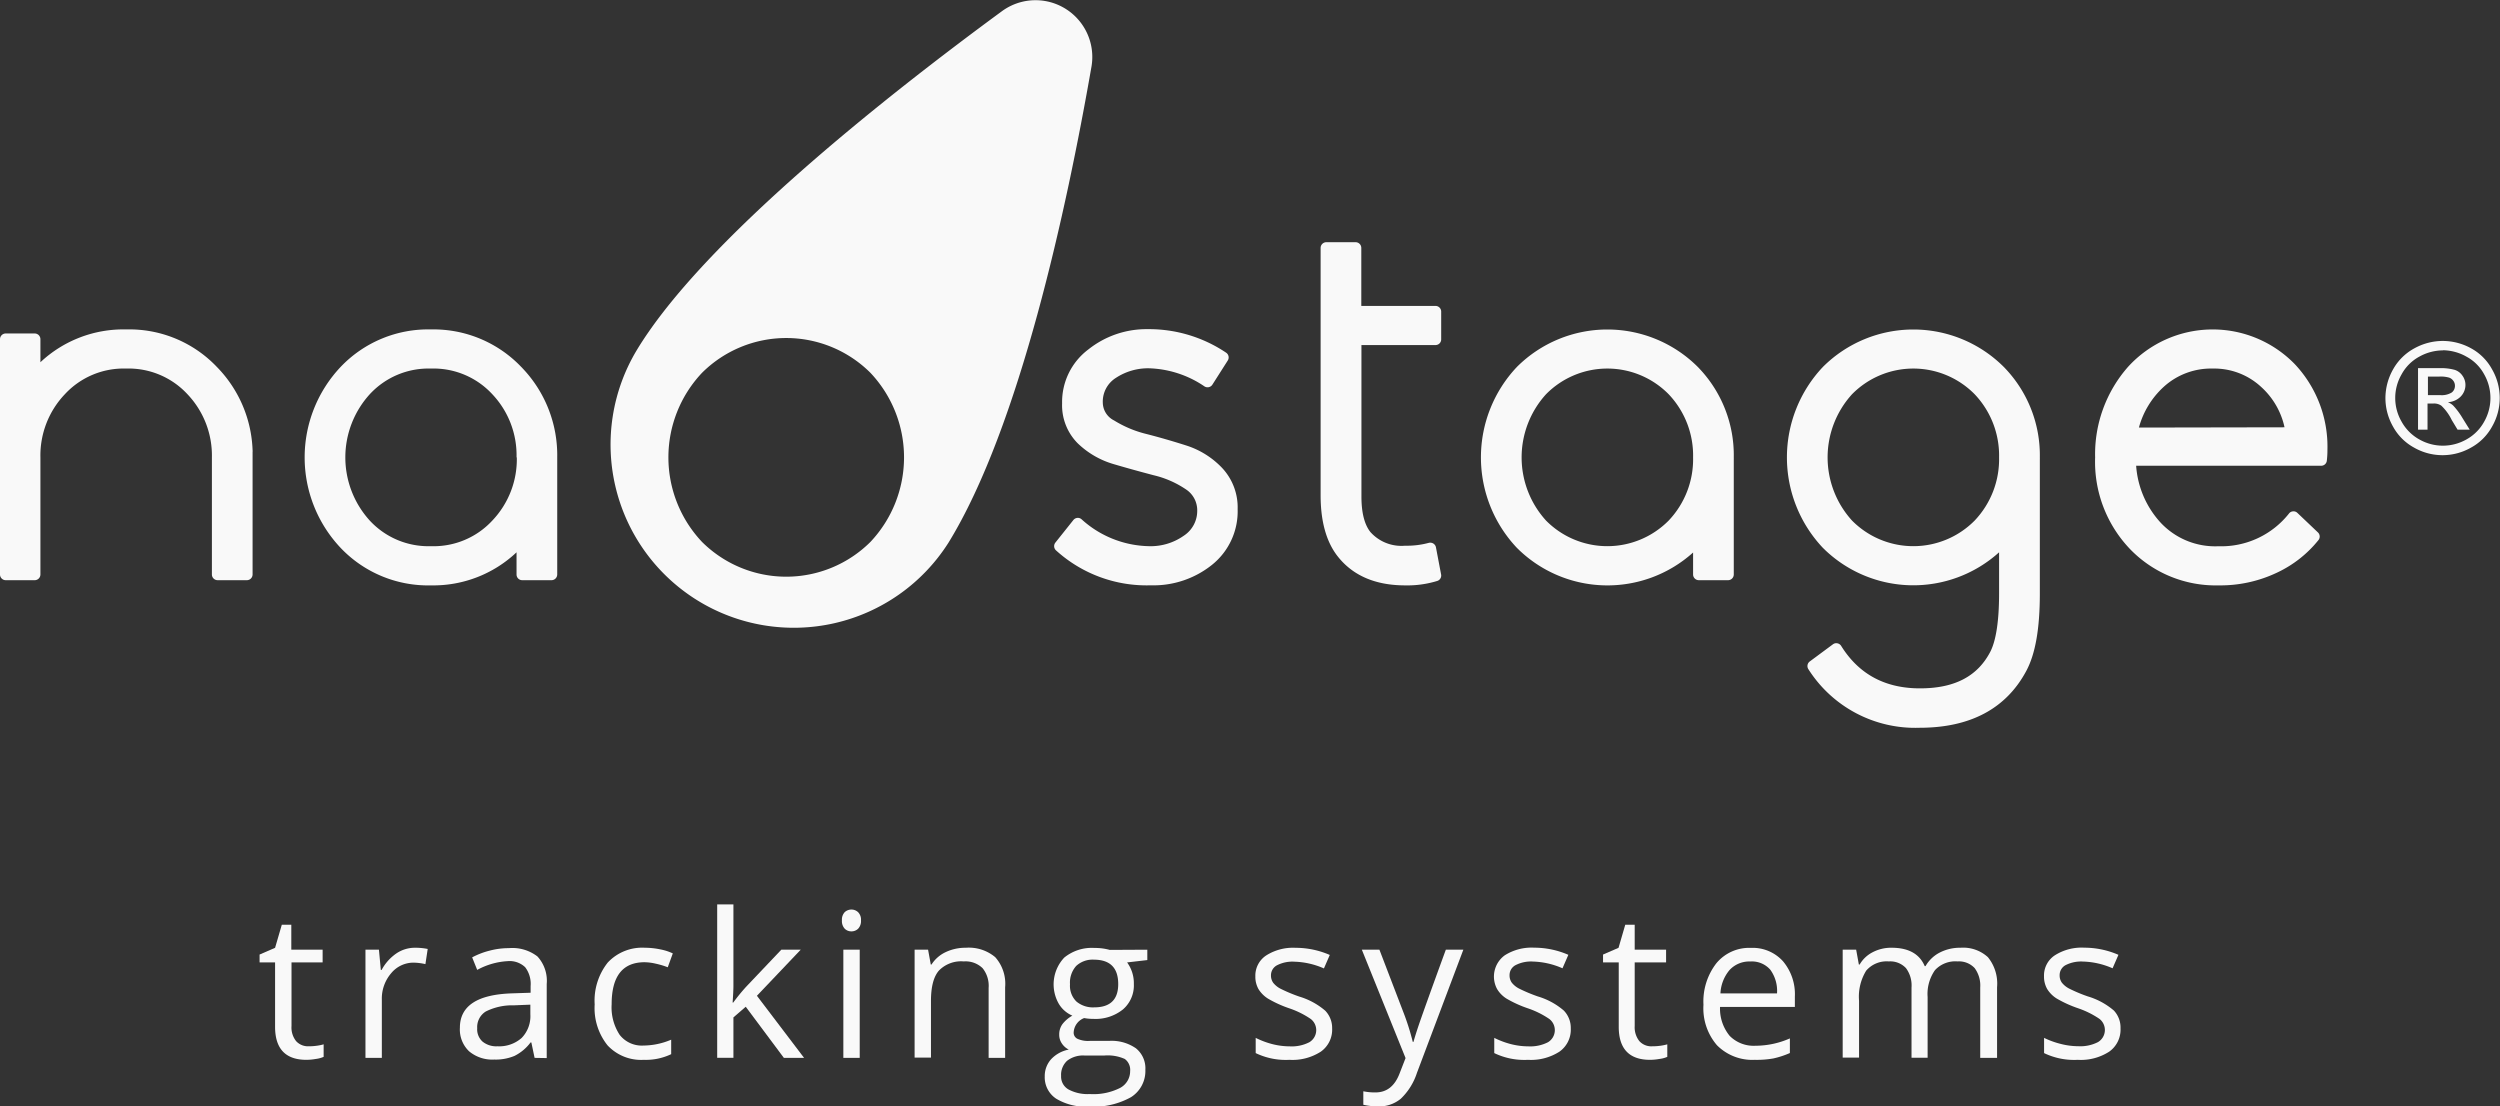
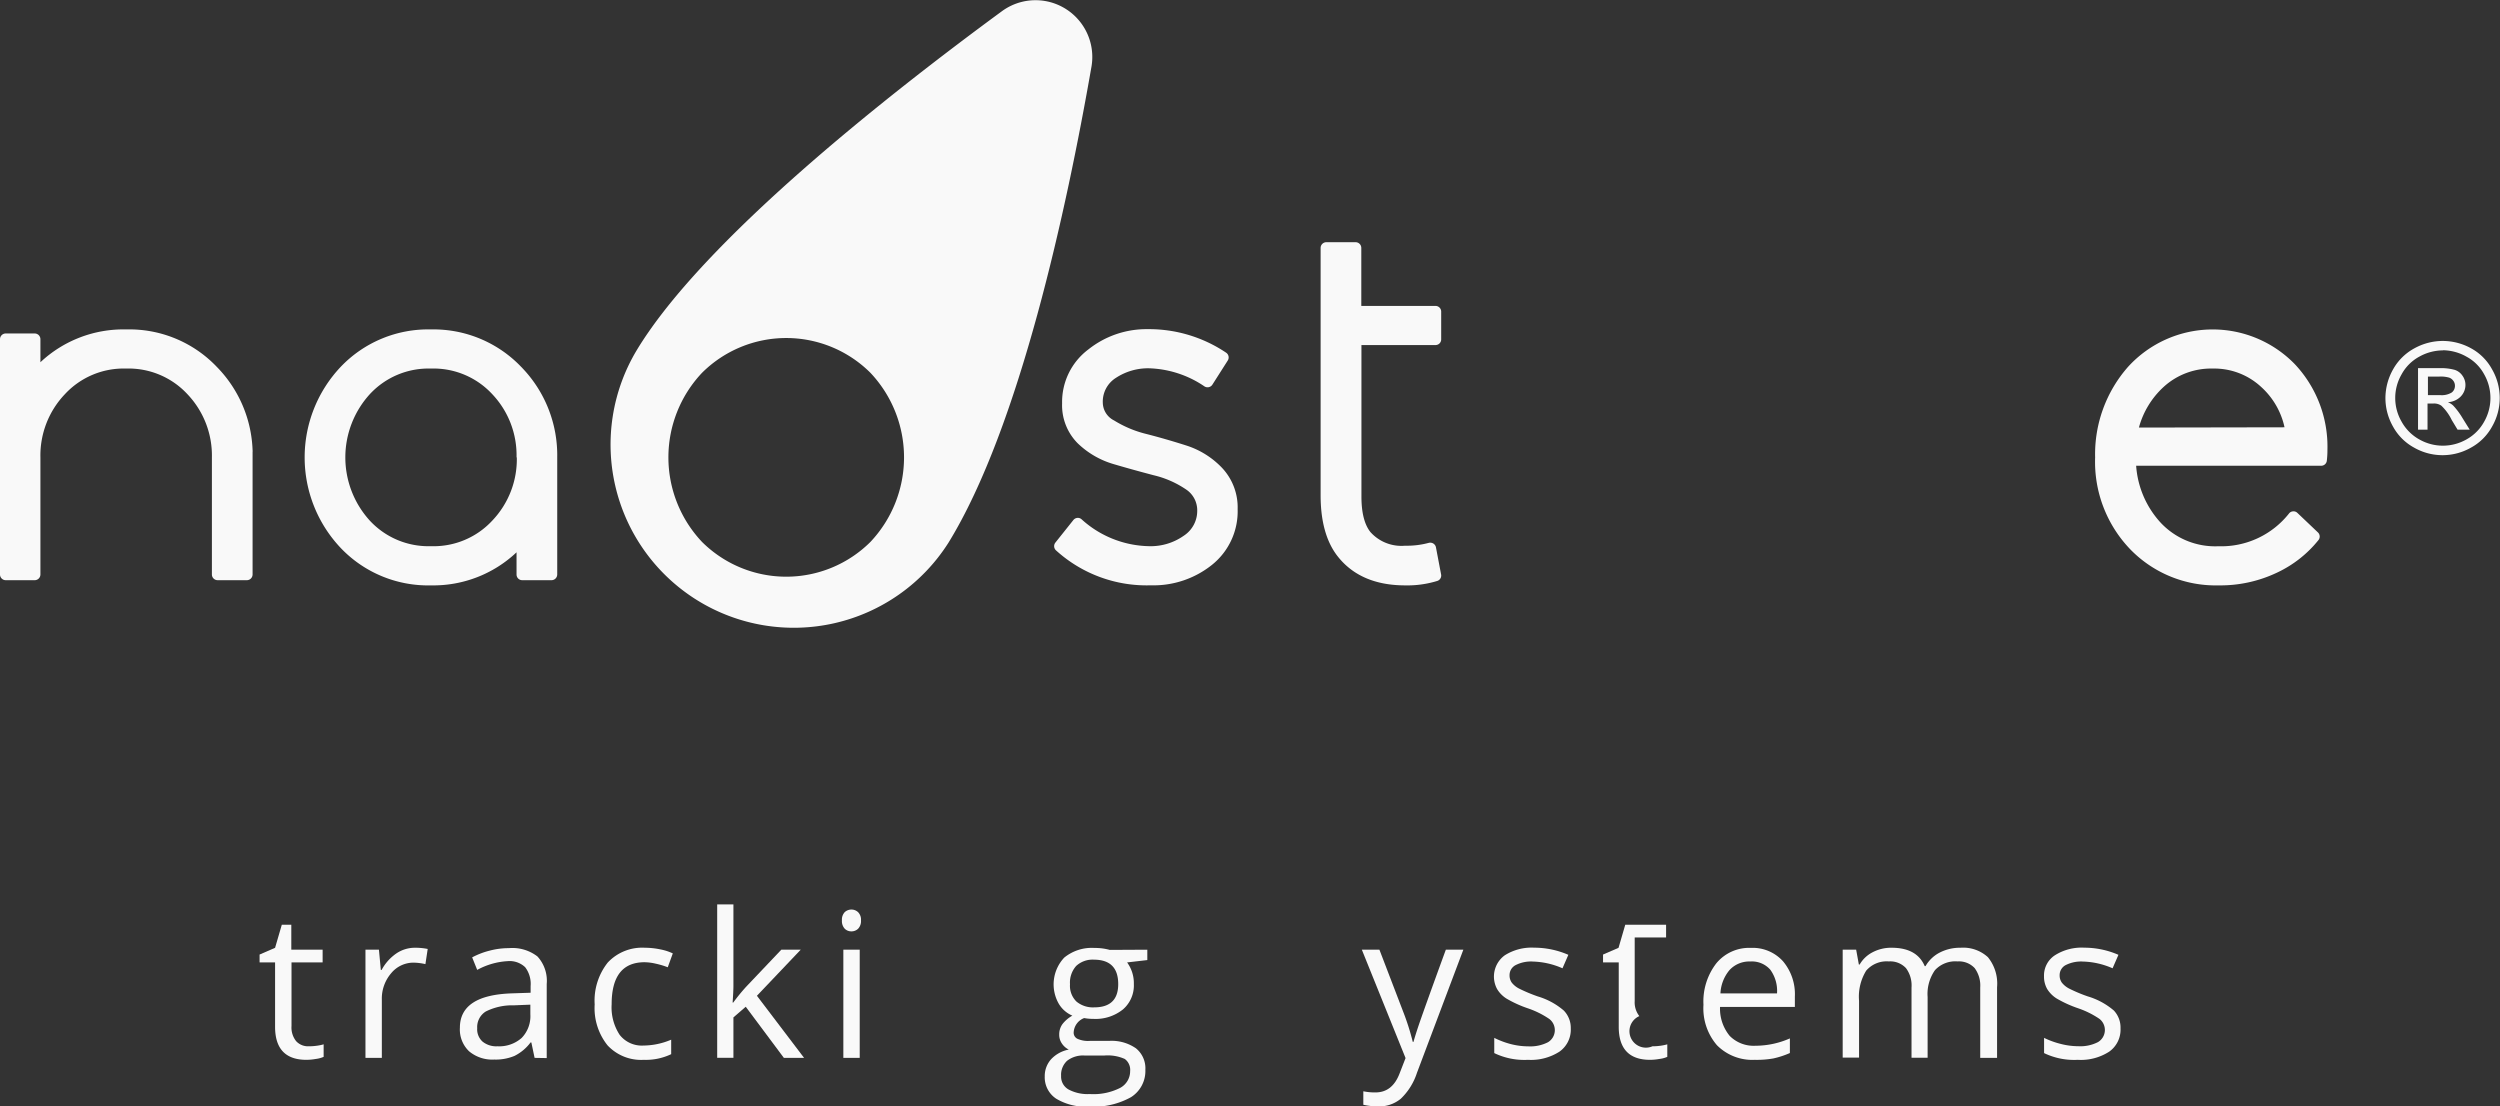
<svg xmlns="http://www.w3.org/2000/svg" viewBox="0 0 371.17 164.27">
  <rect x="0" y="0" width="371.17" height="164.27" fill="#333333" stroke="none" />
  <defs>
    <style>.cls-1{fill:#f9f9f9;}</style>
  </defs>
  <g id="Calque_2" data-name="Calque 2">
    <g id="Calque_1-2" data-name="Calque 1">
      <path class="cls-1" d="M148.76,1.66c-17.56,12.89-44.3,34.07-54.12,50.16a27.2,27.2,0,0,0,46.18,28.75c10.56-17.18,17.57-49.68,21.23-70.68A8.43,8.43,0,0,0,148.76,1.66Zm-19.53,78.8a17.72,17.72,0,0,1-25,0,18.28,18.28,0,0,1,0-25.11,17.71,17.71,0,0,1,25,0,18.29,18.29,0,0,1,0,25.11Z" />
      <path class="cls-1" d="M362.69,50.62a8.72,8.72,0,0,1,4.18,1.09A7.77,7.77,0,0,1,370,54.85a8.5,8.5,0,0,1,0,8.47,7.84,7.84,0,0,1-3.14,3.14,8.51,8.51,0,0,1-8.44,0,7.84,7.84,0,0,1-3.14-3.14,8.55,8.55,0,0,1-1.12-4.22,8.7,8.7,0,0,1,1.13-4.25,7.94,7.94,0,0,1,3.18-3.14A8.71,8.71,0,0,1,362.69,50.62Zm0,1.4a7.25,7.25,0,0,0-3.48.92,6.53,6.53,0,0,0-2.64,2.62,7,7,0,0,0,0,7.06,6.73,6.73,0,0,0,2.62,2.62,7.06,7.06,0,0,0,7,0,6.67,6.67,0,0,0,2.62-2.62,7.1,7.1,0,0,0,0-7.06,6.47,6.47,0,0,0-2.64-2.62A7.25,7.25,0,0,0,362.69,52ZM359,63.79V54.66h3.14a7.65,7.65,0,0,1,2.33.26,2.21,2.21,0,0,1,1.14.88,2.32,2.32,0,0,1,.43,1.34,2.47,2.47,0,0,1-.71,1.74,2.86,2.86,0,0,1-1.9.83,2.67,2.67,0,0,1,.78.49,10.42,10.42,0,0,1,1.35,1.8l1.11,1.79h-1.8L364,62.35a7.32,7.32,0,0,0-1.54-2.12,1.89,1.89,0,0,0-1.18-.32h-.87v3.88Zm1.47-5.13h1.79a2.83,2.83,0,0,0,1.75-.39,1.24,1.24,0,0,0,.47-1,1.21,1.21,0,0,0-.23-.72,1.29,1.29,0,0,0-.62-.48,4.49,4.49,0,0,0-1.48-.16h-1.68Z" />
      <path class="cls-1" d="M82.73,67.91a18.73,18.73,0,0,0-5.35-13.44A18,18,0,0,0,64,48.91a17.93,17.93,0,0,0-13.42,5.56,19.56,19.56,0,0,0,0,26.88A17.91,17.91,0,0,0,64,86.91,18,18,0,0,0,76.69,82V85.3a.84.84,0,0,0,.84.84h4.35a.85.85,0,0,0,.85-.84V68.22s0-.07,0-.11S82.73,68,82.73,67.91Zm-6,0a13.19,13.19,0,0,1-3.63,9.37h0A11.86,11.86,0,0,1,64,81.09a11.87,11.87,0,0,1-9.11-3.81,13.94,13.94,0,0,1,0-18.74A11.87,11.87,0,0,1,64,54.72a11.87,11.87,0,0,1,9.1,3.82A13.17,13.17,0,0,1,76.69,67.91Z" />
      <path class="cls-1" d="M32.19,54.47a17.93,17.93,0,0,0-13.42-5.56A18,18,0,0,0,6,53.78V50.36a.85.85,0,0,0-.85-.85H.85a.85.85,0,0,0-.85.85V85.3a.85.85,0,0,0,.85.84H5.19A.85.85,0,0,0,6,85.3V67.91a13.19,13.19,0,0,1,3.62-9.37,11.89,11.89,0,0,1,9.11-3.82,11.9,11.9,0,0,1,9.11,3.82,13.21,13.21,0,0,1,3.62,9.37V85.3a.85.85,0,0,0,.84.84h4.35a.85.85,0,0,0,.85-.84V67.1a.87.87,0,0,0,0-.28A18.57,18.57,0,0,0,32.19,54.47Z" />
      <path class="cls-1" d="M176.15,66.15c-2-.64-4-1.22-6-1.73a16.6,16.6,0,0,1-4.75-2,3,3,0,0,1-1.67-2.64,4.16,4.16,0,0,1,1.95-3.68,8.68,8.68,0,0,1,4.91-1.42,15.42,15.42,0,0,1,8.24,2.69.85.85,0,0,0,1.17-.26l2.28-3.58a.85.85,0,0,0-.23-1.16,20.52,20.52,0,0,0-11.69-3.5,13.84,13.84,0,0,0-8.76,3,9.75,9.75,0,0,0-3.91,8A8,8,0,0,0,160,65.81a12.85,12.85,0,0,0,5.35,3.1c2,.59,4,1.14,5.94,1.65a14.46,14.46,0,0,1,4.76,2.08,3.71,3.71,0,0,1,1.7,3.2,4.39,4.39,0,0,1-2,3.7,8.53,8.53,0,0,1-5.18,1.55,15.3,15.3,0,0,1-10-4,.84.84,0,0,0-.63-.2.87.87,0,0,0-.58.32l-2.67,3.35a.85.85,0,0,0,.09,1.15,20,20,0,0,0,14.07,5.19,13.9,13.9,0,0,0,9.12-3.06,10.18,10.18,0,0,0,3.78-8.24,8.56,8.56,0,0,0-2.29-6.11A12.61,12.61,0,0,0,176.15,66.15Z" />
      <path class="cls-1" d="M213.11,45.42h-11V36.81a.85.85,0,0,0-.84-.85h-4.35a.85.85,0,0,0-.85.85V73.55c0,3.89.86,6.94,2.55,9.07,2.24,2.84,5.59,4.29,10,4.29a15.09,15.09,0,0,0,4.77-.66.84.84,0,0,0,.56-1l-.76-4a.85.85,0,0,0-.4-.56.89.89,0,0,0-.68-.09,12.38,12.38,0,0,1-3.49.42A6.17,6.17,0,0,1,203.47,79c-.89-1.11-1.34-2.88-1.34-5.27V51.23h11a.84.84,0,0,0,.84-.85V46.27A.84.84,0,0,0,213.11,45.42Z" />
      <path class="cls-1" d="M340.7,54.06a17,17,0,0,0-24.74.39,19.62,19.62,0,0,0-4.9,13.46,18.73,18.73,0,0,0,5.24,13.67,17.67,17.67,0,0,0,13.07,5.33A19.57,19.57,0,0,0,338.1,85a17.24,17.24,0,0,0,6.12-4.82.84.84,0,0,0-.08-1.13l-3.05-2.9a.8.8,0,0,0-.64-.23.81.81,0,0,0-.6.31,12.82,12.82,0,0,1-10.48,4.87,11.07,11.07,0,0,1-8.71-3.64,13.92,13.92,0,0,1-3.51-8.31h27.47a.84.84,0,0,0,.84-.76,13.63,13.63,0,0,0,.09-1.62A17.87,17.87,0,0,0,340.7,54.06Zm-23.14,9.42a12.69,12.69,0,0,1,3.72-6.08,10.43,10.43,0,0,1,7.25-2.68,10.22,10.22,0,0,1,7.17,2.72,11.29,11.29,0,0,1,3.48,6Z" />
-       <path class="cls-1" d="M252.06,54.47a19,19,0,0,0-26.84,0,19.56,19.56,0,0,0,0,26.88,19,19,0,0,0,26.15.68V85.3a.85.85,0,0,0,.84.84h4.35a.85.85,0,0,0,.85-.84V68.22a.41.41,0,0,0,0-.11,1.34,1.34,0,0,0,0-.2A18.73,18.73,0,0,0,252.06,54.47Zm-.69,13.44a13.22,13.22,0,0,1-3.62,9.37,12.8,12.8,0,0,1-18.22,0,13.94,13.94,0,0,1,0-18.74,12.77,12.77,0,0,1,18.22,0A13.21,13.21,0,0,1,251.37,67.91Z" />
-       <path class="cls-1" d="M297.49,54.47a19,19,0,0,0-26.84,0,19.56,19.56,0,0,0,0,26.88A19,19,0,0,0,296.8,82v6.1c0,4-.43,6.92-1.28,8.62-1.9,3.69-5.32,5.48-10.46,5.48s-9.06-2.06-11.71-6.31a.85.85,0,0,0-.56-.38.82.82,0,0,0-.66.15L268.7,98.2a.85.85,0,0,0-.21,1.16A18.79,18.79,0,0,0,285,108.05c7.53,0,12.86-2.85,15.85-8.46,1.34-2.51,2-6.26,2-11.46V68.22a.41.41,0,0,0,0-.11,1.34,1.34,0,0,0,0-.2A18.73,18.73,0,0,0,297.49,54.47Zm-.69,13.44a13.22,13.22,0,0,1-3.62,9.37,12.8,12.8,0,0,1-18.22,0,13.94,13.94,0,0,1,0-18.74,12.77,12.77,0,0,1,18.22,0A13.21,13.21,0,0,1,296.8,67.91Z" />
      <path class="cls-1" d="M45.85,155.34a8.45,8.45,0,0,0,1.25-.09,6.91,6.91,0,0,0,.95-.2v1.86a4.19,4.19,0,0,1-1.16.31,8.17,8.17,0,0,1-1.39.13c-3.1,0-4.66-1.63-4.66-4.91v-9.55h-2.3v-1.17l2.3-1,1-3.43h1.41V141h4.65v1.89H43.28v9.45a3.25,3.25,0,0,0,.68,2.23A2.39,2.39,0,0,0,45.85,155.34Z" />
      <path class="cls-1" d="M61.58,140.71a9.35,9.35,0,0,1,1.92.18l-.34,2.25a8.7,8.7,0,0,0-1.76-.22,4.3,4.3,0,0,0-3.33,1.58,5.79,5.79,0,0,0-1.38,3.94v8.62H54.26V141h2l.28,3h.12a7,7,0,0,1,2.15-2.42A4.89,4.89,0,0,1,61.58,140.71Z" />
      <path class="cls-1" d="M79.37,157.06l-.48-2.29h-.12a6.67,6.67,0,0,1-2.39,2,7.25,7.25,0,0,1-3,.54,5.35,5.35,0,0,1-3.74-1.23,4.47,4.47,0,0,1-1.36-3.5q0-4.86,7.78-5.1l2.72-.09v-1a4.08,4.08,0,0,0-.81-2.79,3.34,3.34,0,0,0-2.6-.9A10.59,10.59,0,0,0,70.85,144l-.75-1.86a11.25,11.25,0,0,1,2.6-1,11,11,0,0,1,2.84-.37A6.1,6.1,0,0,1,79.79,142a5.34,5.34,0,0,1,1.38,4.09v11Zm-5.49-1.72a5,5,0,0,0,3.57-1.24,4.62,4.62,0,0,0,1.29-3.49v-1.45l-2.43.1a8.77,8.77,0,0,0-4.18.91,2.72,2.72,0,0,0-1.28,2.48,2.45,2.45,0,0,0,.8,2A3.24,3.24,0,0,0,73.88,155.34Z" />
      <path class="cls-1" d="M95.6,157.35a6.81,6.81,0,0,1-5.4-2.15,8.82,8.82,0,0,1-1.91-6.07,9.11,9.11,0,0,1,1.94-6.22,7,7,0,0,1,5.53-2.2,11.34,11.34,0,0,1,2.31.25,7.61,7.61,0,0,1,1.82.59l-.75,2.06a11.41,11.41,0,0,0-1.76-.53,7.92,7.92,0,0,0-1.68-.22q-4.89,0-4.89,6.24A7.44,7.44,0,0,0,92,153.64a4.16,4.16,0,0,0,3.54,1.59,10.69,10.69,0,0,0,4.11-.87v2.15A8.69,8.69,0,0,1,95.6,157.35Z" />
      <path class="cls-1" d="M108.87,148.84a27.91,27.91,0,0,1,1.91-2.34L116,141h2.88l-6.5,6.84,7,9.22h-3l-5.66-7.59-1.83,1.58v6h-2.41V134.27h2.41v12.08q0,.81-.12,2.49Z" />
      <path class="cls-1" d="M125,136.65a1.63,1.63,0,0,1,.41-1.22,1.44,1.44,0,0,1,1-.39,1.42,1.42,0,0,1,1,.4,1.59,1.59,0,0,1,.42,1.21,1.64,1.64,0,0,1-.42,1.23,1.42,1.42,0,0,1-1,.4,1.4,1.4,0,0,1-1-.4A1.67,1.67,0,0,1,125,136.65Zm2.64,20.41h-2.43V141h2.43Z" />
-       <path class="cls-1" d="M146.78,157.06V146.67a4.18,4.18,0,0,0-.9-2.93,3.63,3.63,0,0,0-2.79-1,4.6,4.6,0,0,0-3.69,1.36c-.79.91-1.18,2.41-1.18,4.49v8.43h-2.43V141h2l.4,2.2h.11a5,5,0,0,1,2.1-1.84,6.87,6.87,0,0,1,3-.65,6.09,6.09,0,0,1,4.36,1.4,5.93,5.93,0,0,1,1.47,4.47v10.48Z" />
      <path class="cls-1" d="M170.34,141v1.54l-3,.35a5.22,5.22,0,0,1,1,3.21,4.7,4.7,0,0,1-1.61,3.76,6.48,6.48,0,0,1-4.42,1.41,7.21,7.21,0,0,1-1.35-.12,2.41,2.41,0,0,0-1.55,2.07,1,1,0,0,0,.54,1,3.82,3.82,0,0,0,1.86.32h2.84a6.32,6.32,0,0,1,4,1.1,3.81,3.81,0,0,1,1.4,3.19,4.59,4.59,0,0,1-2.14,4.07,11.49,11.49,0,0,1-6.24,1.4,8.55,8.55,0,0,1-4.86-1.18,3.8,3.8,0,0,1-1.7-3.31,3.73,3.73,0,0,1,.93-2.53,4.8,4.8,0,0,1,2.64-1.45,2.6,2.6,0,0,1-1-.87,2.26,2.26,0,0,1-.42-1.36,2.6,2.6,0,0,1,.47-1.54,4.93,4.93,0,0,1,1.48-1.27,4.31,4.31,0,0,1-2-1.74,5.79,5.79,0,0,1,.8-6.88,6.46,6.46,0,0,1,4.48-1.43,8.33,8.33,0,0,1,2.27.29Zm-12.8,18.75a2.19,2.19,0,0,0,1.1,2,6,6,0,0,0,3.15.68,8.77,8.77,0,0,0,4.53-.92,2.81,2.81,0,0,0,1.47-2.49,2,2,0,0,0-.8-1.8,6.22,6.22,0,0,0-3-.51H161a3.85,3.85,0,0,0-2.58.79A2.85,2.85,0,0,0,157.54,159.75Zm1.32-13.61a3.27,3.27,0,0,0,.95,2.55,3.8,3.8,0,0,0,2.65.87q3.56,0,3.56-3.46,0-3.61-3.6-3.62a3.57,3.57,0,0,0-2.64.93A3.72,3.72,0,0,0,158.86,146.14Z" />
-       <path class="cls-1" d="M197.78,152.68a4,4,0,0,1-1.67,3.45,7.75,7.75,0,0,1-4.68,1.22,10.23,10.23,0,0,1-5-1v-2.26a12.44,12.44,0,0,0,2.48.93,10.58,10.58,0,0,0,2.56.33,5.7,5.7,0,0,0,2.92-.61,2.09,2.09,0,0,0,.22-3.45,13.06,13.06,0,0,0-3.17-1.58,17.06,17.06,0,0,1-3.19-1.45,4.43,4.43,0,0,1-1.41-1.42,3.73,3.73,0,0,1-.46-1.89,3.58,3.58,0,0,1,1.6-3.09,7.42,7.42,0,0,1,4.38-1.14,12.7,12.7,0,0,1,5.07,1.06l-.87,2a11.68,11.68,0,0,0-4.38-1,5,5,0,0,0-2.6.54,1.67,1.67,0,0,0-.88,1.49,1.82,1.82,0,0,0,.33,1.1,3.35,3.35,0,0,0,1.06.87,23.12,23.12,0,0,0,2.81,1.18,10.54,10.54,0,0,1,3.86,2.1A3.69,3.69,0,0,1,197.78,152.68Z" />
      <path class="cls-1" d="M202.19,141h2.61l3.51,9.16a36.44,36.44,0,0,1,1.44,4.52h.11c.13-.49.39-1.34.8-2.55s1.73-4.92,4-11.13h2.6l-6.89,18.29a9.26,9.26,0,0,1-2.4,3.84,5.07,5.07,0,0,1-3.36,1.14,10.17,10.17,0,0,1-2.2-.25v-2a8.34,8.34,0,0,0,1.8.17c1.67,0,2.86-.93,3.58-2.81l.89-2.29Z" />
      <path class="cls-1" d="M233.21,152.68a4,4,0,0,1-1.67,3.45,7.81,7.81,0,0,1-4.69,1.22,10.23,10.23,0,0,1-5-1v-2.26a12.44,12.44,0,0,0,2.48.93,10.58,10.58,0,0,0,2.56.33,5.76,5.76,0,0,0,2.93-.61,2.09,2.09,0,0,0,.21-3.45,13.06,13.06,0,0,0-3.17-1.58,17.06,17.06,0,0,1-3.19-1.45,4.29,4.29,0,0,1-1.4-1.42,3.9,3.9,0,0,1,1.13-5,7.42,7.42,0,0,1,4.38-1.14,12.7,12.7,0,0,1,5.07,1.06l-.87,2a11.68,11.68,0,0,0-4.37-1,5,5,0,0,0-2.61.54,1.67,1.67,0,0,0-.88,1.49,1.82,1.82,0,0,0,.33,1.1,3.35,3.35,0,0,0,1.06.87,23.87,23.87,0,0,0,2.81,1.18,10.46,10.46,0,0,1,3.86,2.1A3.69,3.69,0,0,1,233.21,152.68Z" />
-       <path class="cls-1" d="M245.34,155.34a8.45,8.45,0,0,0,1.25-.09,7.25,7.25,0,0,0,.95-.2v1.86a4.18,4.18,0,0,1-1.17.31,8,8,0,0,1-1.38.13c-3.1,0-4.66-1.63-4.66-4.91v-9.55H238v-1.17l2.3-1,1-3.43h1.4V141h4.66v1.89h-4.66v9.45a3.3,3.3,0,0,0,.69,2.23A2.39,2.39,0,0,0,245.34,155.34Z" />
+       <path class="cls-1" d="M245.34,155.34a8.45,8.45,0,0,0,1.25-.09,7.25,7.25,0,0,0,.95-.2v1.86a4.18,4.18,0,0,1-1.17.31,8,8,0,0,1-1.38.13c-3.1,0-4.66-1.63-4.66-4.91v-9.55H238v-1.17l2.3-1,1-3.43h1.4h4.66v1.89h-4.66v9.45a3.3,3.3,0,0,0,.69,2.23A2.39,2.39,0,0,0,245.34,155.34Z" />
      <path class="cls-1" d="M260.53,157.35a7.38,7.38,0,0,1-5.62-2.17,8.39,8.39,0,0,1-2-6,9.27,9.27,0,0,1,1.91-6.16,6.32,6.32,0,0,1,5.13-2.29,6.06,6.06,0,0,1,4.78,2,7.59,7.59,0,0,1,1.75,5.23v1.54H255.37a6.36,6.36,0,0,0,1.43,4.29,5,5,0,0,0,3.82,1.47,12.74,12.74,0,0,0,5.12-1.09v2.17a13,13,0,0,1-2.43.8A13.9,13.9,0,0,1,260.53,157.35Zm-.66-14.6a4,4,0,0,0-3.08,1.26,5.8,5.8,0,0,0-1.36,3.48h8.4a5.32,5.32,0,0,0-1-3.52A3.62,3.62,0,0,0,259.87,142.75Z" />
      <path class="cls-1" d="M294,157.06V146.61a4.37,4.37,0,0,0-.82-2.87,3.18,3.18,0,0,0-2.55-1,4.1,4.1,0,0,0-3.35,1.3,6.15,6.15,0,0,0-1.09,4v9H283.8V146.61a4.31,4.31,0,0,0-.82-2.87,3.19,3.19,0,0,0-2.56-1,4,4,0,0,0-3.35,1.37,7.36,7.36,0,0,0-1.06,4.48v8.43h-2.43V141h2l.4,2.2h.12a4.7,4.7,0,0,1,1.94-1.83,5.9,5.9,0,0,1,2.8-.66q3.76,0,4.92,2.73h.12a5.14,5.14,0,0,1,2.08-2,6.55,6.55,0,0,1,3.11-.73,5.43,5.43,0,0,1,4.07,1.4,6.21,6.21,0,0,1,1.36,4.47v10.48Z" />
      <path class="cls-1" d="M314.83,152.68a4,4,0,0,1-1.67,3.45,7.75,7.75,0,0,1-4.68,1.22,10.23,10.23,0,0,1-5-1v-2.26A12.44,12.44,0,0,0,306,155a10.5,10.5,0,0,0,2.55.33,5.74,5.74,0,0,0,2.93-.61,2.09,2.09,0,0,0,.22-3.45,13.18,13.18,0,0,0-3.18-1.58,17.22,17.22,0,0,1-3.18-1.45,4.43,4.43,0,0,1-1.41-1.42,3.73,3.73,0,0,1-.46-1.89,3.58,3.58,0,0,1,1.6-3.09,7.4,7.4,0,0,1,4.38-1.14,12.74,12.74,0,0,1,5.07,1.06l-.87,2a11.68,11.68,0,0,0-4.38-1,5.08,5.08,0,0,0-2.61.54,1.68,1.68,0,0,0-.87,1.49,1.82,1.82,0,0,0,.33,1.1,3.35,3.35,0,0,0,1.06.87,22.41,22.41,0,0,0,2.81,1.18,10.54,10.54,0,0,1,3.86,2.1A3.69,3.69,0,0,1,314.83,152.68Z" />
    </g>
  </g>
</svg>